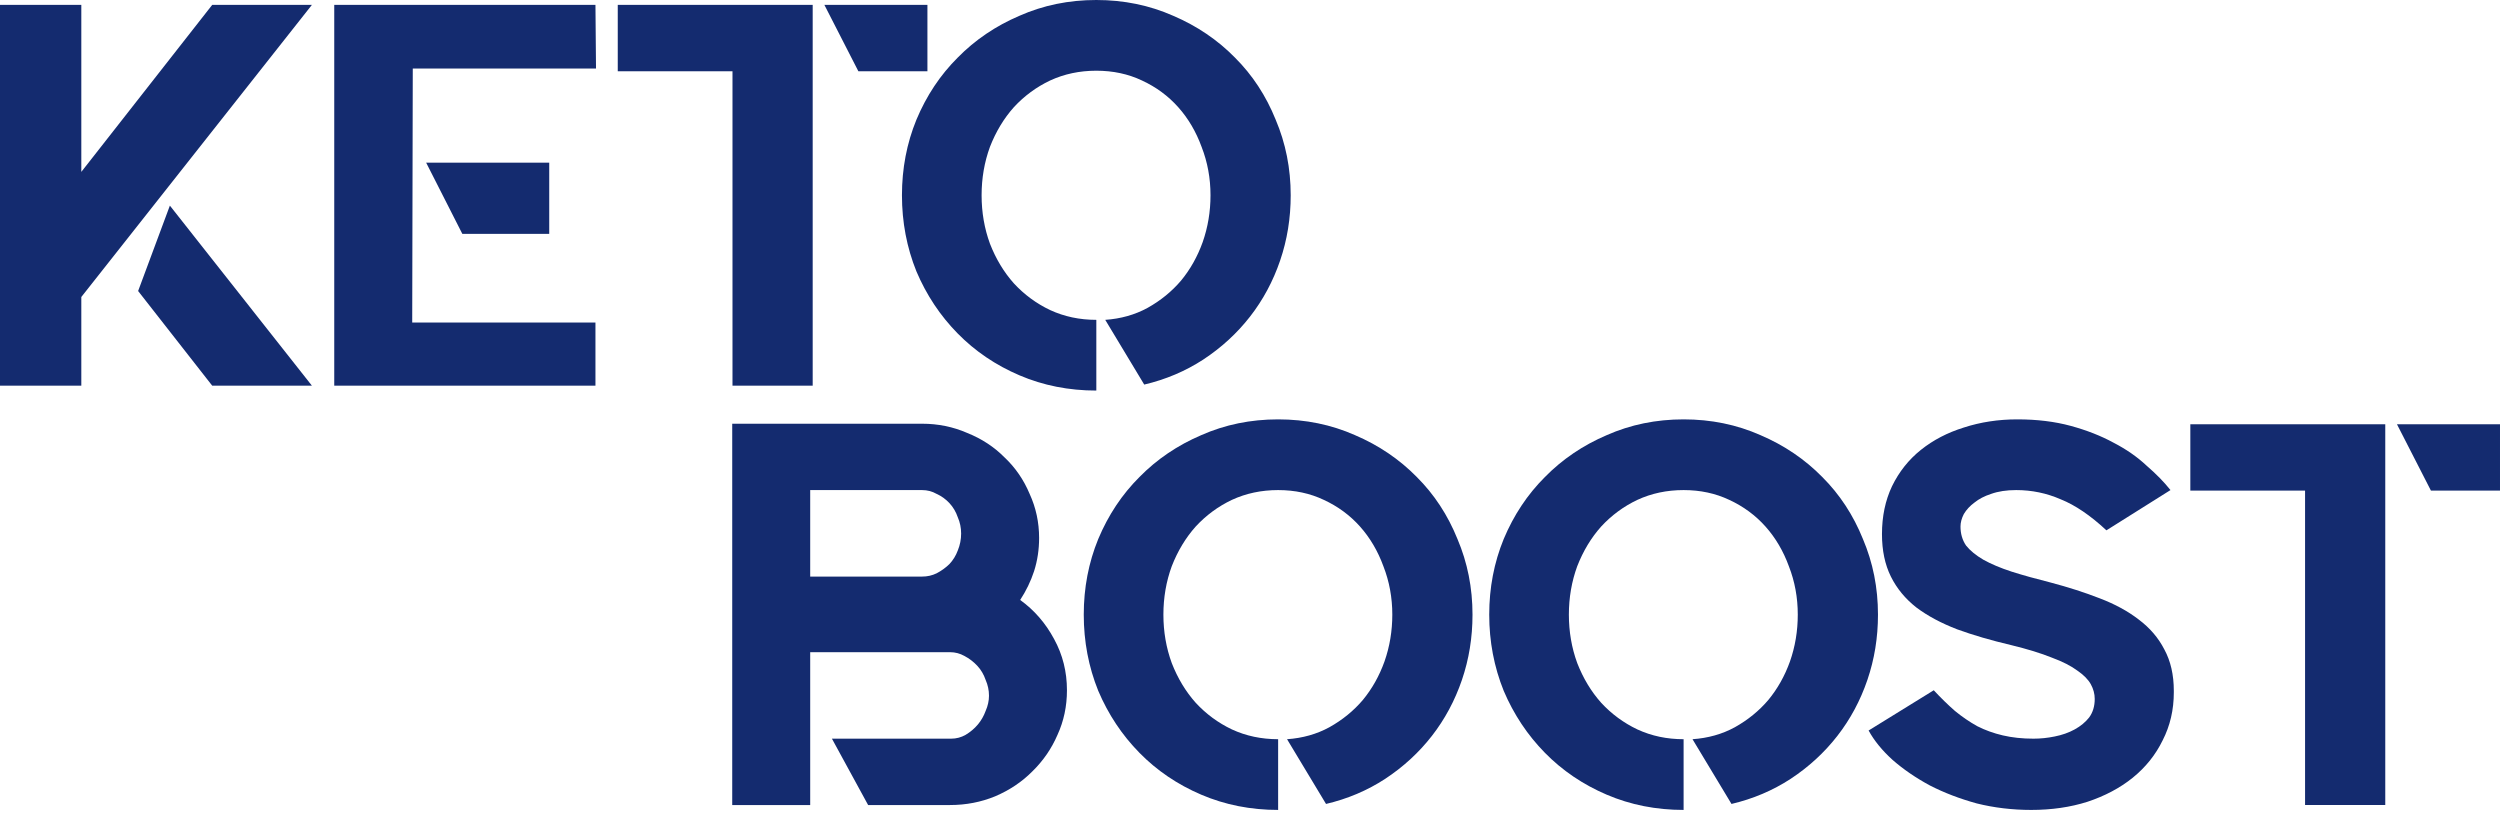
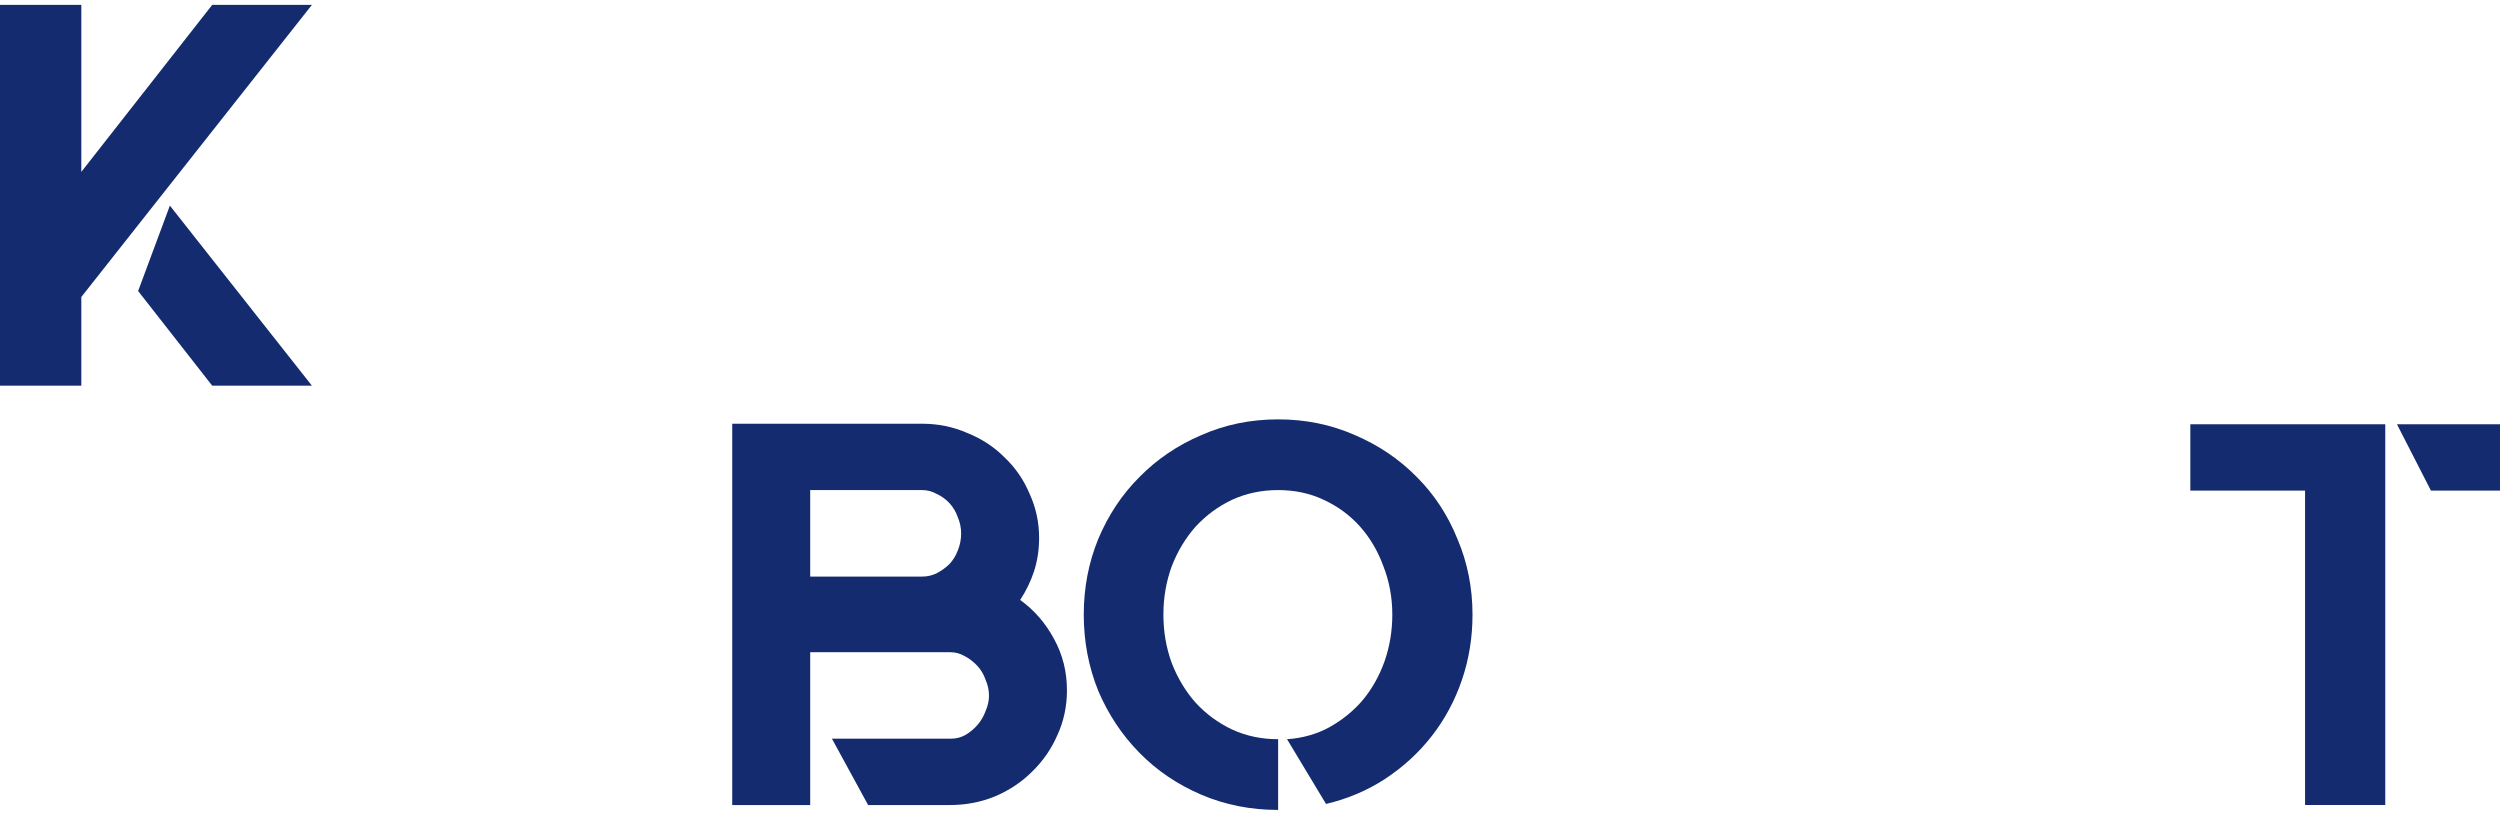
<svg xmlns="http://www.w3.org/2000/svg" fill="none" viewBox="0 0 600 195" height="195" width="600">
-   <path fill="#142B6F" d="M263.119 0C269.713 0 275.862 1.262 281.565 3.786C287.269 6.223 292.214 9.574 296.403 13.838C300.591 18.016 303.843 22.977 306.16 28.721C308.566 34.378 309.769 40.427 309.769 46.867C309.769 52.35 308.923 57.572 307.23 62.533C305.537 67.494 303.131 71.976 300.012 75.98C296.893 79.983 293.15 83.421 288.783 86.293C284.506 89.078 279.783 91.08 274.615 92.299L265.258 76.763C269.001 76.502 272.387 75.545 275.417 73.891C278.536 72.15 281.209 69.975 283.437 67.364C285.665 64.666 287.402 61.576 288.65 58.095C289.897 54.526 290.521 50.784 290.521 46.867C290.521 42.777 289.808 38.904 288.382 35.248C287.046 31.593 285.174 28.416 282.768 25.718C280.362 23.02 277.466 20.888 274.08 19.321C270.783 17.755 267.129 16.971 263.119 16.971C259.109 16.971 255.411 17.755 252.025 19.321C248.727 20.888 245.831 23.02 243.336 25.718C240.93 28.416 239.014 31.593 237.588 35.248C236.252 38.904 235.583 42.777 235.583 46.867C235.583 50.958 236.252 54.831 237.588 58.486C239.014 62.142 240.93 65.318 243.336 68.016C245.831 70.714 248.727 72.847 252.025 74.413C255.411 75.98 259.109 76.763 263.119 76.763V93.735C256.525 93.735 250.376 92.516 244.673 90.079C238.97 87.642 234.024 84.291 229.836 80.027C225.647 75.762 222.35 70.801 219.944 65.144C217.627 59.4 216.469 53.308 216.469 46.867C216.469 40.427 217.627 34.378 219.944 28.721C222.35 22.977 225.647 18.016 229.836 13.838C234.024 9.574 238.97 6.223 244.673 3.786C250.376 1.262 256.525 0 263.119 0Z" />
-   <path fill="#142B6F" d="M195.046 1.174V92.559H175.797V17.101H148.262V1.174H195.046ZM197.853 1.174H222.581V17.101H206.007L197.853 1.174Z" />
-   <path fill="#142B6F" d="M131.815 56.136H110.963L102.274 39.034H131.815V56.136ZM142.909 1.174L143.043 16.449H99.066L98.932 77.415H142.909V92.559H80.219V1.174H142.909Z" />
  <path fill="#142B6F" d="M33.15 69.843L40.769 49.347L74.854 92.559H50.928L33.15 69.843ZM74.854 1.174L19.516 71.279V92.559H0V1.174H19.516V41.253L50.928 1.174H74.854Z" />
  <path fill="#142B6F" d="M572.464 101.822V193.207H553.215V117.749H525.68V101.822H572.464ZM575.271 101.822H599.999V117.749H583.425L575.271 101.822Z" />
-   <path fill="#142B6F" d="M492.174 139.813C496.452 140.944 500.373 142.206 503.937 143.599C507.591 144.991 510.71 146.688 513.294 148.69C515.967 150.692 518.017 153.085 519.443 155.87C520.958 158.655 521.715 161.963 521.715 165.792V166.184C521.715 170.361 520.824 174.191 519.042 177.672C517.349 181.154 514.943 184.156 511.824 186.68C508.794 189.117 505.185 191.032 500.997 192.424C496.897 193.73 492.397 194.383 487.496 194.383C482.951 194.383 478.585 193.86 474.397 192.816C470.297 191.685 466.555 190.249 463.168 188.508C459.782 186.68 456.797 184.635 454.213 182.372C451.717 180.109 449.802 177.759 448.465 175.322L464.104 165.662C465.797 167.489 467.49 169.143 469.183 170.623C470.877 172.015 472.659 173.234 474.53 174.278C476.402 175.235 478.451 175.975 480.679 176.497C482.907 177.019 485.357 177.281 488.031 177.281C489.724 177.281 491.417 177.107 493.11 176.758C494.892 176.41 496.496 175.845 497.922 175.061C499.348 174.278 500.507 173.321 501.398 172.189C502.289 170.971 502.734 169.491 502.734 167.75C502.734 166.532 502.422 165.357 501.799 164.226C501.175 163.094 500.105 162.006 498.591 160.962C497.076 159.83 495.026 158.786 492.442 157.829C489.858 156.784 486.605 155.783 482.684 154.826C477.872 153.695 473.55 152.433 469.718 151.04C465.886 149.561 462.634 147.82 459.96 145.818C457.287 143.729 455.237 141.249 453.812 138.377C452.386 135.505 451.673 132.11 451.673 128.194C451.673 123.929 452.475 120.1 454.079 116.706C455.772 113.224 458.089 110.309 461.03 107.959C463.97 105.609 467.401 103.825 471.322 102.606C475.332 101.301 479.61 100.648 484.154 100.648C488.877 100.648 493.155 101.17 496.987 102.215C500.818 103.259 504.249 104.608 507.279 106.262C510.309 107.828 512.938 109.656 515.166 111.745C517.482 113.746 519.398 115.705 520.913 117.619L505.541 127.28C501.71 123.712 498.056 121.231 494.581 119.839C491.194 118.359 487.63 117.619 483.887 117.619C481.57 117.619 479.565 117.924 477.872 118.533C476.268 119.055 474.931 119.752 473.862 120.622C472.793 121.405 471.946 122.319 471.322 123.364C470.788 124.408 470.52 125.409 470.52 126.366C470.52 128.107 470.966 129.63 471.857 130.935C472.837 132.154 474.218 133.285 476.001 134.33C477.872 135.374 480.144 136.332 482.818 137.202C485.58 138.072 488.699 138.943 492.174 139.813Z" />
-   <path fill="#142B6F" d="M404.064 100.648C410.659 100.648 416.807 101.91 422.511 104.434C428.214 106.871 433.16 110.222 437.348 114.486C441.536 118.664 444.789 123.625 447.106 129.369C449.512 135.026 450.715 141.075 450.715 147.515C450.715 152.998 449.868 158.22 448.175 163.181C446.482 168.142 444.076 172.624 440.957 176.628C437.838 180.631 434.095 184.069 429.729 186.941C425.451 189.726 420.728 191.728 415.56 192.947L406.203 177.411C409.946 177.15 413.332 176.193 416.362 174.539C419.481 172.798 422.154 170.623 424.382 168.012C426.61 165.314 428.348 162.224 429.595 158.743C430.843 155.174 431.466 151.432 431.466 147.515C431.466 143.425 430.754 139.552 429.328 135.896C427.991 132.241 426.12 129.064 423.714 126.366C421.308 123.668 418.412 121.536 415.025 119.969C411.728 118.403 408.074 117.619 404.064 117.619C400.054 117.619 396.356 118.403 392.97 119.969C389.673 121.536 386.777 123.668 384.281 126.366C381.875 129.064 379.959 132.241 378.534 135.896C377.197 139.552 376.529 143.425 376.529 147.515C376.529 151.606 377.197 155.479 378.534 159.134C379.959 162.79 381.875 165.966 384.281 168.664C386.777 171.362 389.673 173.495 392.97 175.061C396.356 176.628 400.054 177.411 404.064 177.411V194.383C397.47 194.383 391.321 193.164 385.618 190.727C379.915 188.29 374.969 184.939 370.781 180.675C366.593 176.41 363.295 171.449 360.889 165.792C358.573 160.048 357.414 153.956 357.414 147.515C357.414 141.075 358.573 135.026 360.889 129.369C363.295 123.625 366.593 118.664 370.781 114.486C374.969 110.222 379.915 106.871 385.618 104.434C391.321 101.91 397.47 100.648 404.064 100.648Z" />
  <path fill="#142B6F" d="M306.752 100.648C313.346 100.648 319.495 101.91 325.198 104.434C330.901 106.871 335.847 110.222 340.035 114.486C344.224 118.664 347.476 123.625 349.793 129.369C352.199 135.026 353.402 141.075 353.402 147.515C353.402 152.998 352.556 158.22 350.863 163.181C349.169 168.142 346.763 172.624 343.644 176.628C340.526 180.631 336.783 184.069 332.416 186.941C328.139 189.726 323.416 191.728 318.247 192.947L308.891 177.411C312.633 177.15 316.02 176.193 319.049 174.539C322.168 172.798 324.842 170.623 327.07 168.012C329.297 165.314 331.035 162.224 332.283 158.743C333.53 155.174 334.154 151.432 334.154 147.515C334.154 143.425 333.441 139.552 332.015 135.896C330.679 132.241 328.807 129.064 326.401 126.366C323.995 123.668 321.099 121.536 317.713 119.969C314.416 118.403 310.762 117.619 306.752 117.619C302.742 117.619 299.044 118.403 295.657 119.969C292.36 121.536 289.464 123.668 286.969 126.366C284.563 129.064 282.647 132.241 281.221 135.896C279.885 139.552 279.216 143.425 279.216 147.515C279.216 151.606 279.885 155.479 281.221 159.134C282.647 162.79 284.563 165.966 286.969 168.664C289.464 171.362 292.36 173.495 295.657 175.061C299.044 176.628 302.742 177.411 306.752 177.411V194.383C300.158 194.383 294.009 193.164 288.306 190.727C282.602 188.29 277.657 184.939 273.468 180.675C269.28 176.41 265.983 171.449 263.577 165.792C261.26 160.048 260.102 153.956 260.102 147.515C260.102 141.075 261.26 135.026 263.577 129.369C265.983 123.625 269.28 118.664 273.468 114.486C277.657 110.222 282.602 106.871 288.306 104.434C294.009 101.91 300.158 100.648 306.752 100.648Z" />
  <path fill="#142B6F" d="M244.841 143.991C248.227 146.428 250.945 149.561 252.995 153.391C255.044 157.133 256.069 161.224 256.069 165.662C256.069 169.492 255.312 173.06 253.797 176.367C252.371 179.675 250.366 182.59 247.782 185.114C245.287 187.638 242.301 189.64 238.826 191.12C235.44 192.512 231.831 193.208 227.999 193.208H208.35L199.661 177.281H228.266C229.514 177.281 230.672 176.977 231.742 176.367C232.9 175.671 233.88 174.844 234.682 173.887C235.484 172.93 236.108 171.842 236.554 170.623C237.088 169.405 237.356 168.186 237.356 166.968C237.356 165.662 237.088 164.4 236.554 163.182C236.108 161.876 235.44 160.745 234.549 159.788C233.657 158.83 232.633 158.047 231.474 157.438C230.405 156.829 229.246 156.524 227.999 156.524H194.448V193.208H175.734V101.693H221.315C225.147 101.693 228.756 102.433 232.143 103.912C235.618 105.305 238.603 107.263 241.098 109.787C243.683 112.224 245.688 115.14 247.113 118.534C248.628 121.841 249.386 125.366 249.386 129.109C249.386 131.894 248.985 134.548 248.183 137.072C247.381 139.509 246.267 141.815 244.841 143.991ZM221.315 138.378C222.563 138.378 223.721 138.116 224.791 137.594C225.949 136.985 226.974 136.245 227.865 135.375C228.756 134.418 229.425 133.33 229.87 132.111C230.405 130.806 230.672 129.457 230.672 128.064C230.672 126.672 230.405 125.366 229.87 124.148C229.425 122.842 228.756 121.711 227.865 120.753C226.974 119.796 225.949 119.056 224.791 118.534C223.721 117.925 222.563 117.62 221.315 117.62H194.448V138.378H221.315Z" />
</svg>